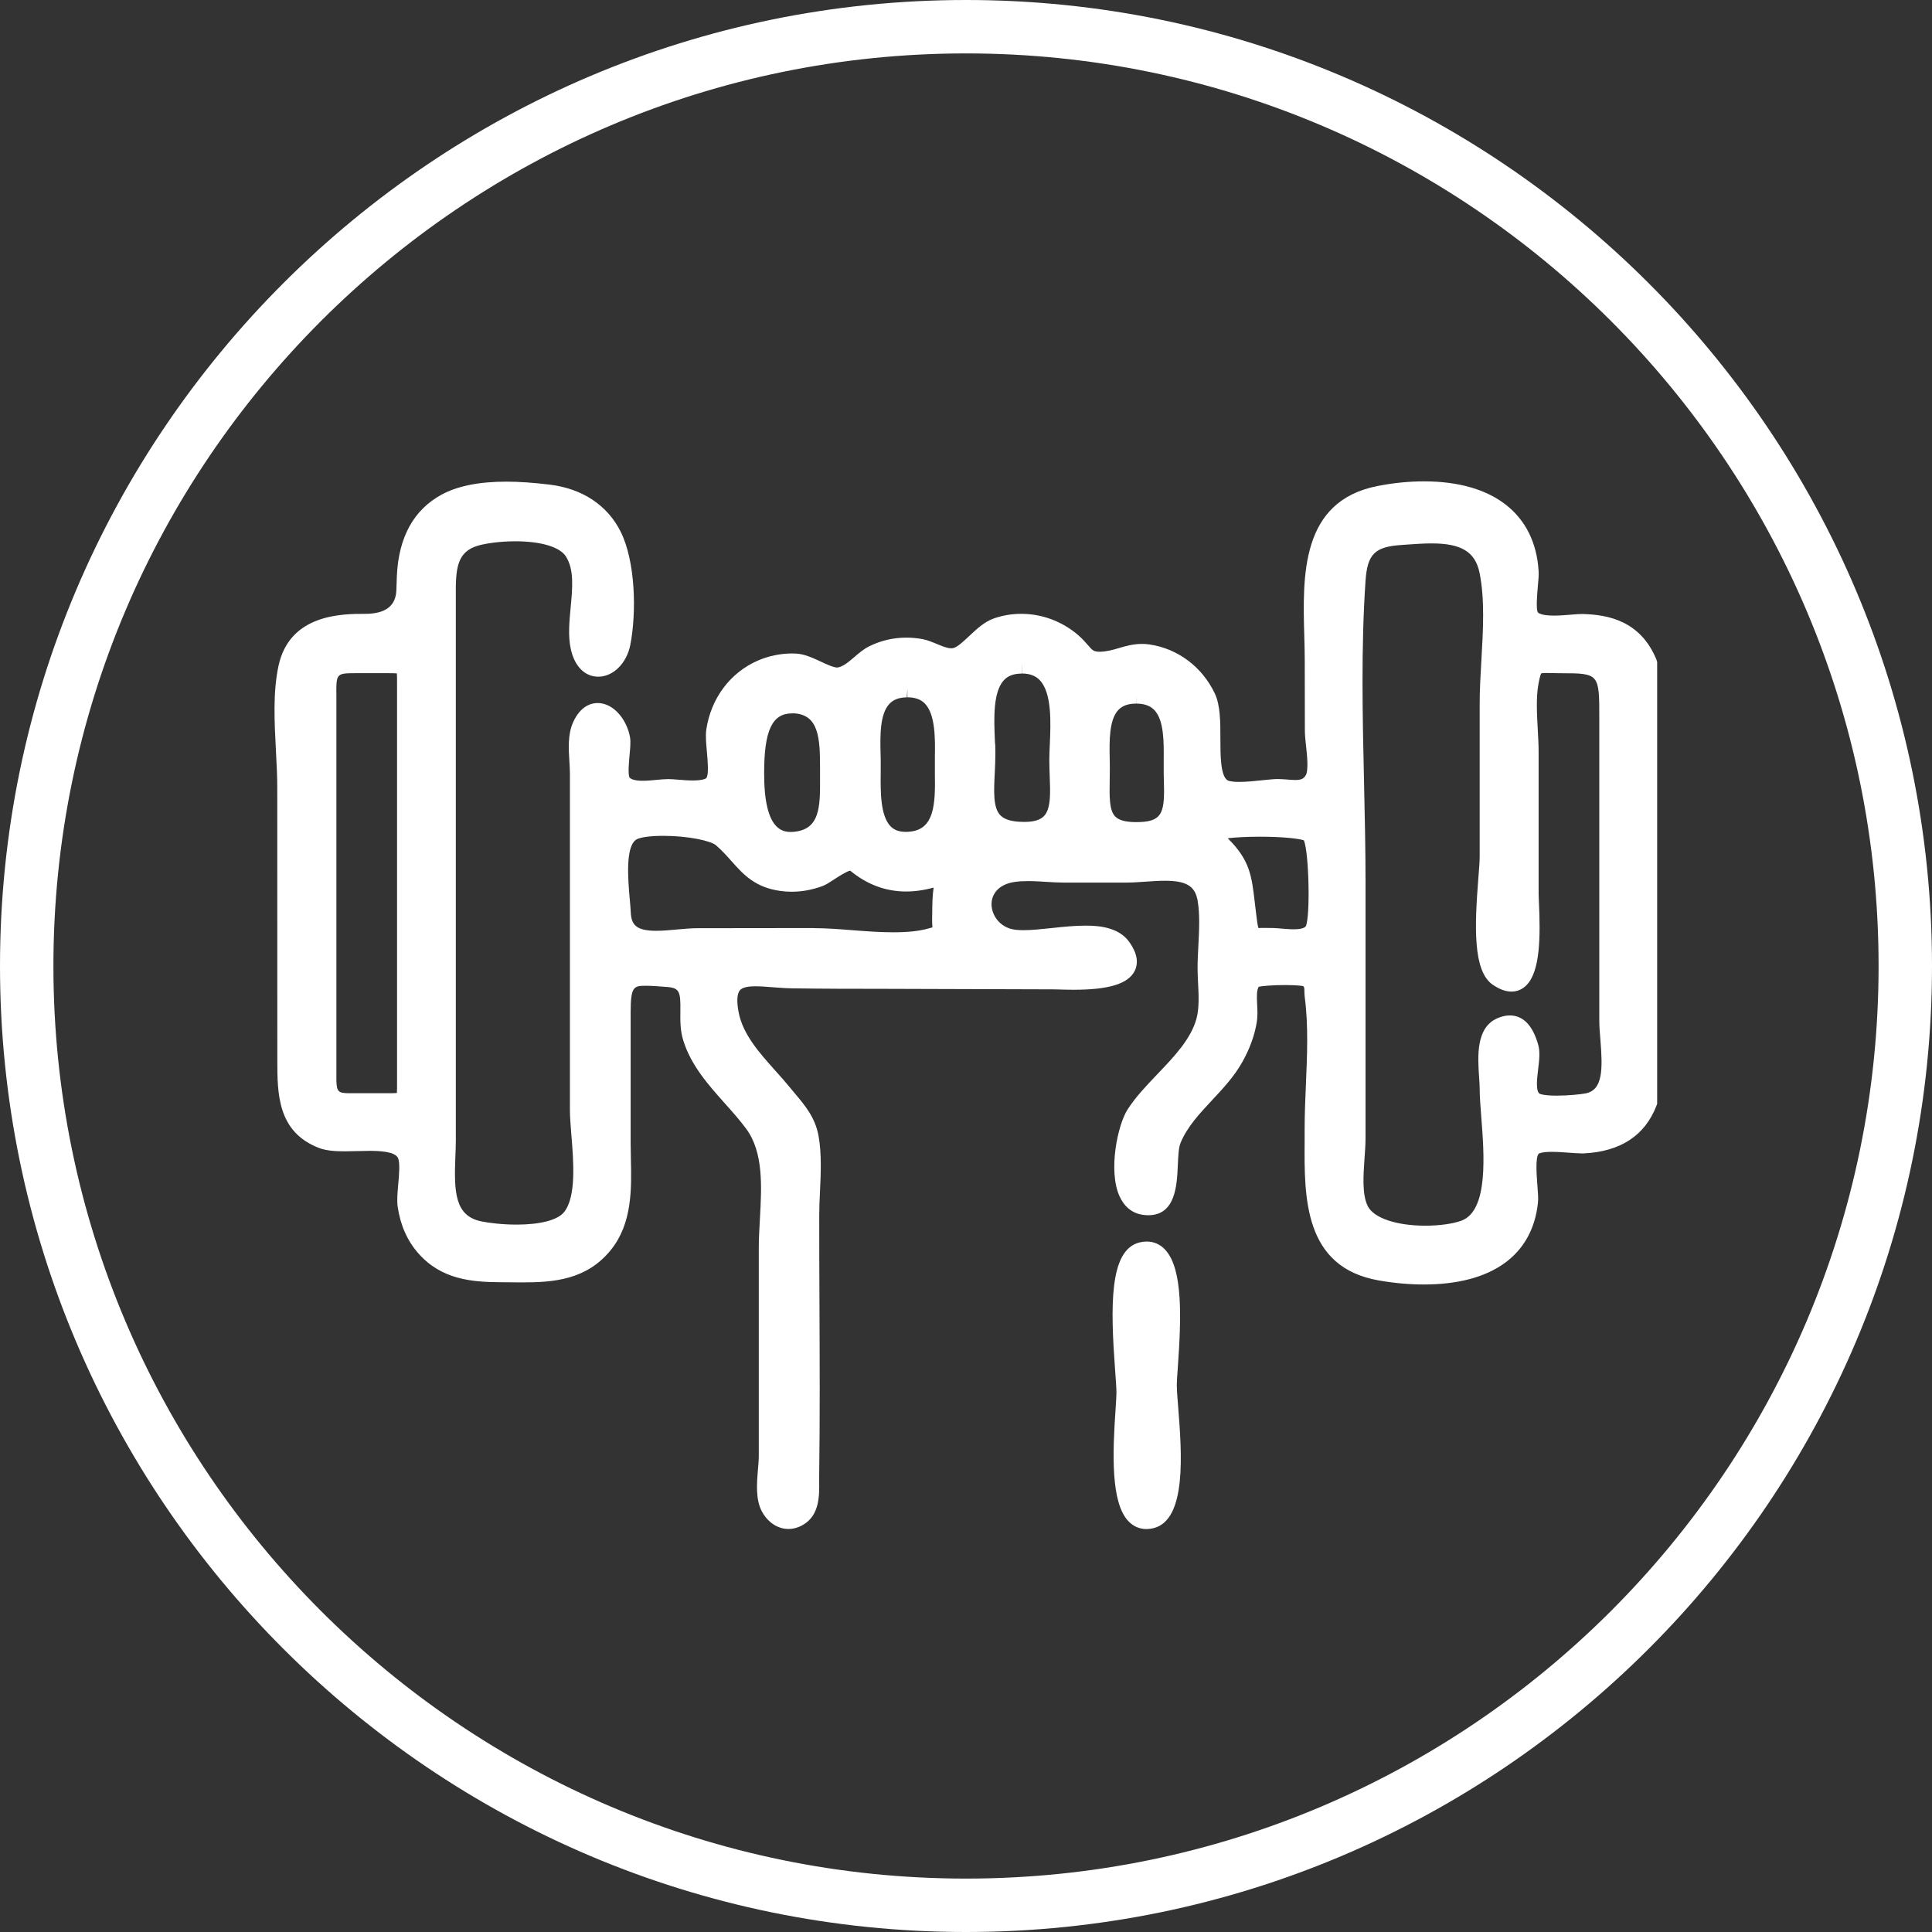
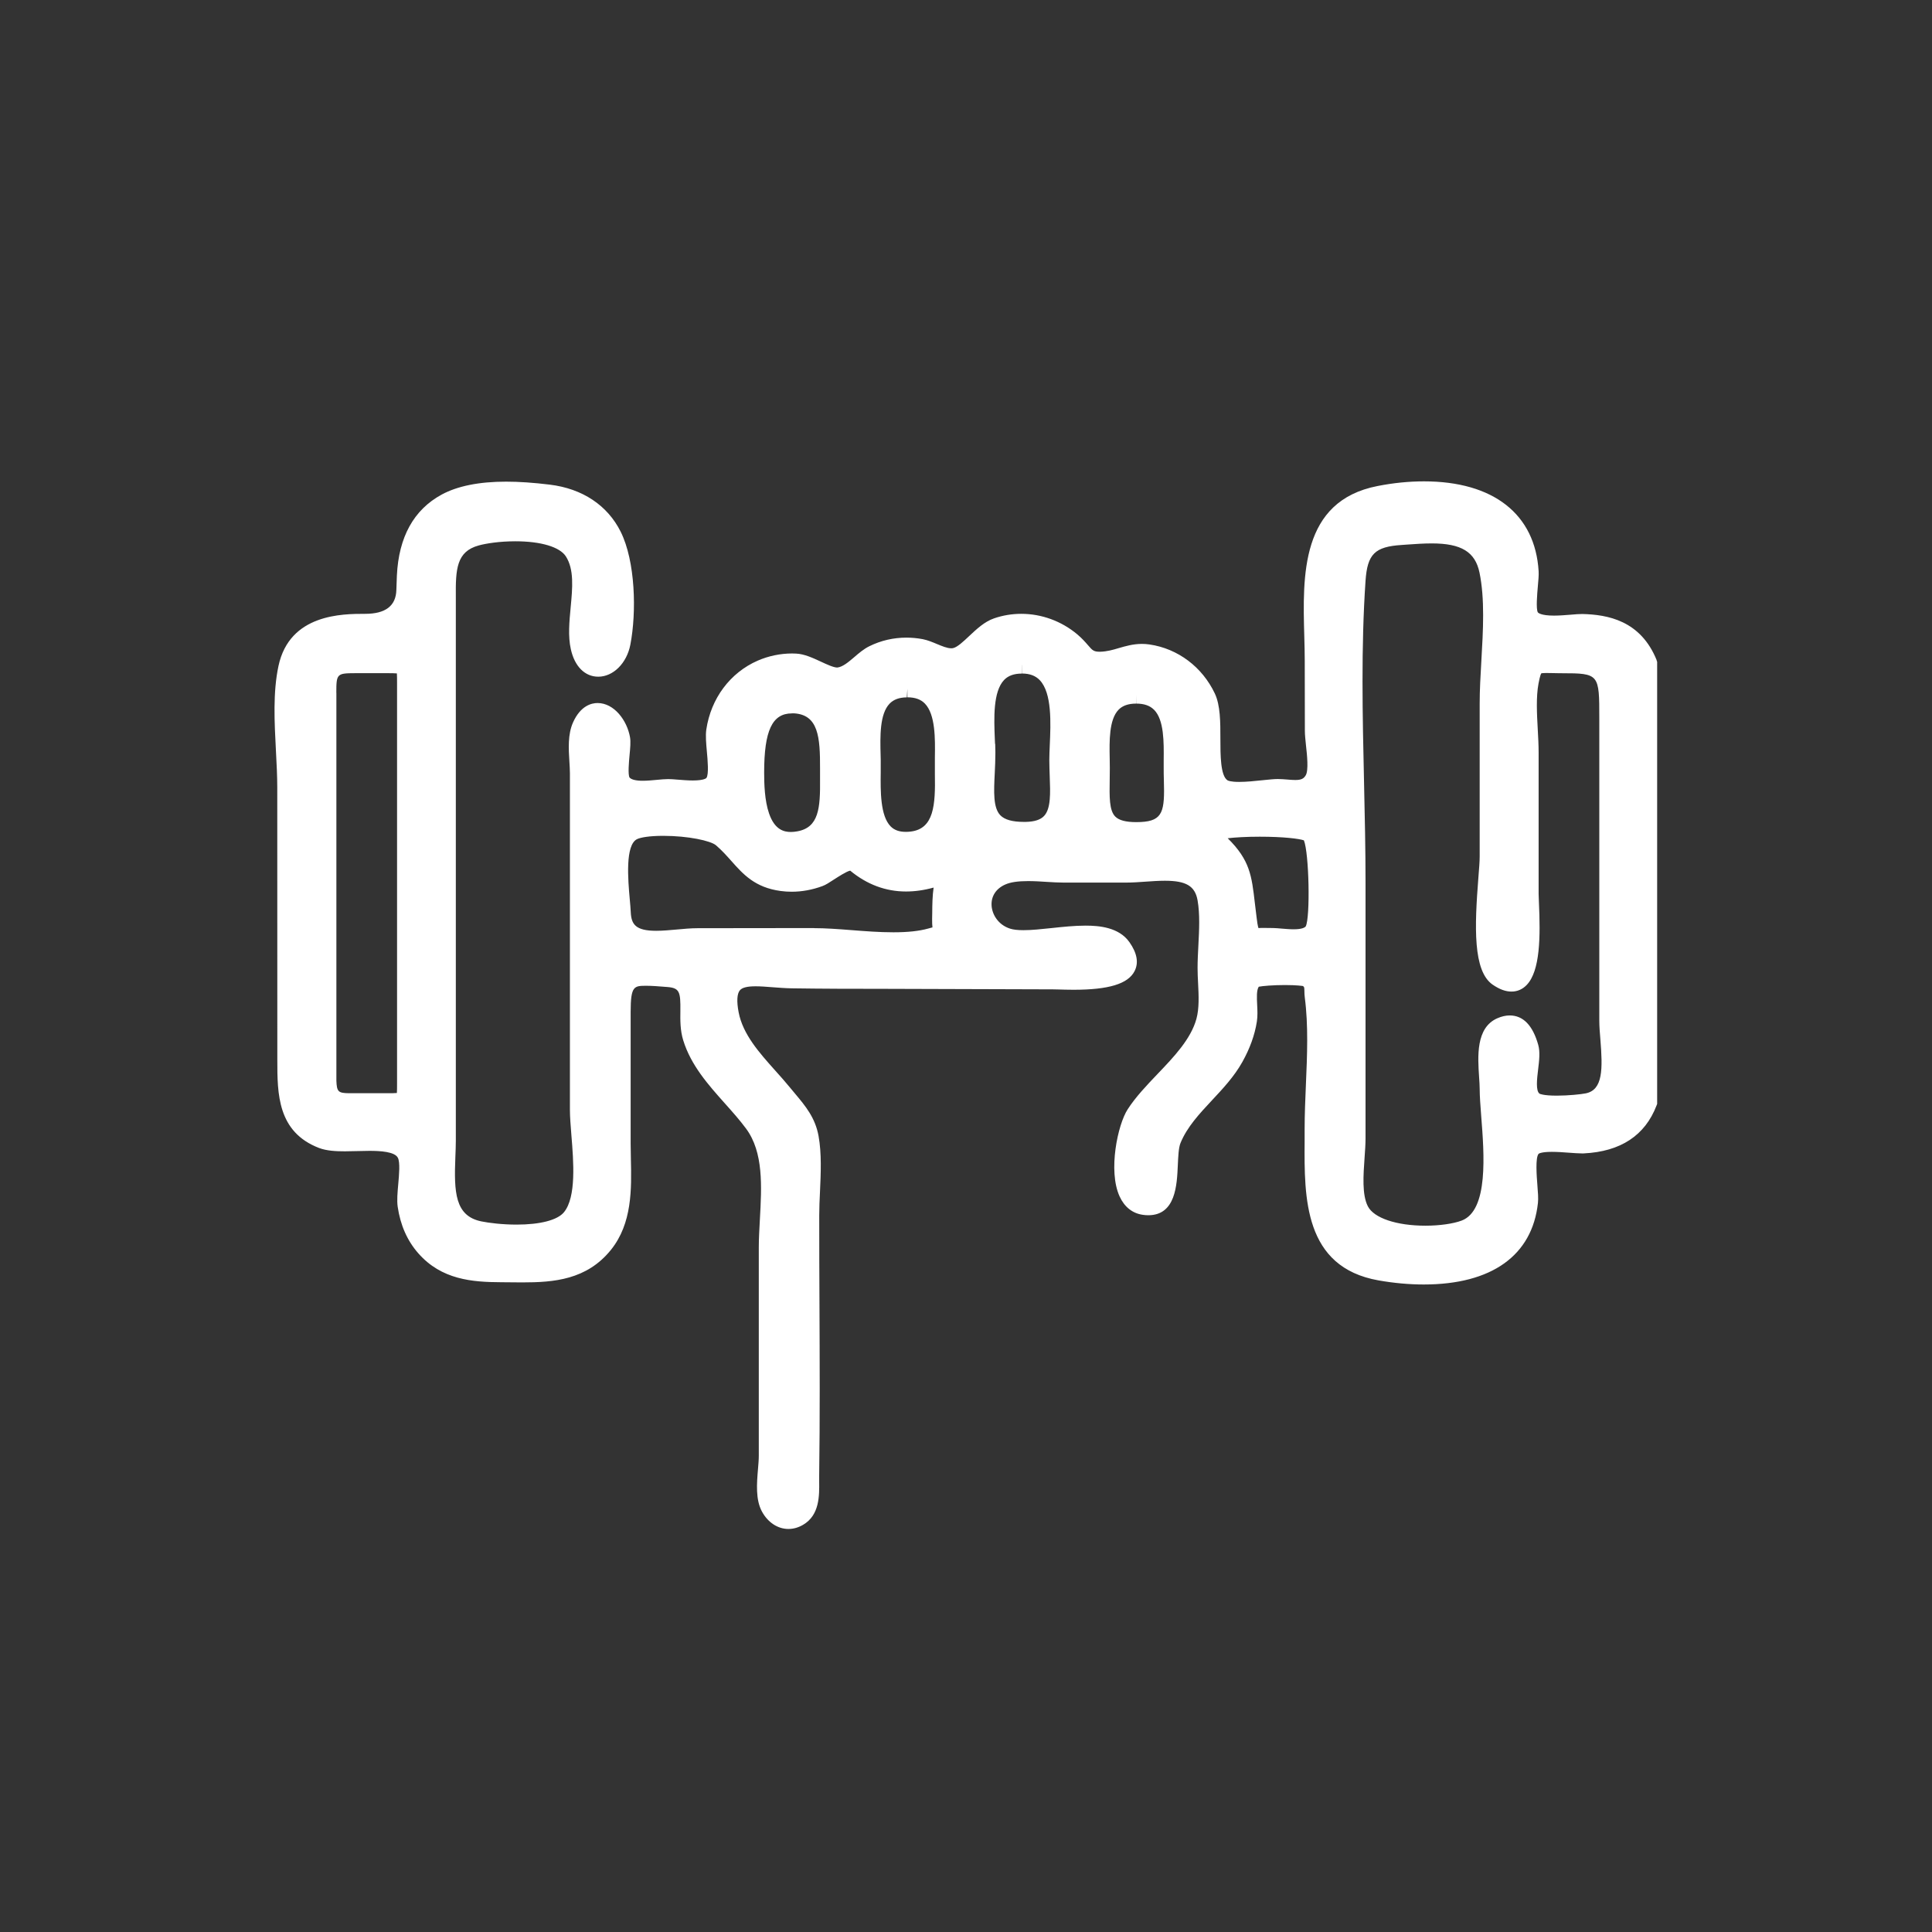
<svg xmlns="http://www.w3.org/2000/svg" id="Layer_1" viewBox="0 0 335.3 335.3">
  <rect x="0" y="0" width="335.3" height="335.3" fill="#333333" stroke="none" />
  <defs>
    <style>.cls-1{fill:#fff;}</style>
  </defs>
-   <path class="cls-1" d="m167.65,335.3C75.21,335.3,0,260.09,0,167.65S75.21,0,167.65,0s167.65,75.21,167.65,167.65-75.21,167.65-167.65,167.65Zm0-326.03C80.32,9.27,9.27,80.32,9.27,167.65s71.05,158.38,158.38,158.38,158.38-71.05,158.38-158.38S254.98,9.27,167.65,9.27Z" />
  <g>
-     <path class="cls-1" d="m287.54,114.63c-2.8-7-8.61-7.96-12.92-8.07-.53,0-1.23.05-2.01.12-.9.07-1.92.16-2.9.16-2.3,0-2.76-.49-2.82-.57-.34-.6-.11-3.21,0-4.47.1-1.06.18-1.99.14-2.66-.6-9.91-7.85-15.6-19.9-15.6-2.61,0-5.32.27-8.06.81-13.37,2.61-13,15.61-12.71,26.06.04,1.49.08,2.93.08,4.3,0,4.04,0,8.08.02,12.12,0,.69.1,1.6.2,2.59.18,1.61.47,4.3-.06,5.15-.33.53-.7.8-1.81.8-.43,0-.89-.04-1.36-.08-.51-.04-1.04-.08-1.67-.09-.64,0-1.59.1-2.67.21-1.3.14-2.77.29-4.03.29-1.52,0-1.96-.23-2.03-.28-1.22-.8-1.23-4.36-1.23-7.22,0-2.86,0-5.81-.97-7.85-2.18-4.6-6.41-7.78-11.31-8.5-.46-.07-.9-.1-1.33-.1-1.54,0-2.83.38-4.07.74-1.01.3-1.97.58-3.2.62-1.12,0-1.31-.22-2.12-1.16-.45-.52-1.01-1.16-1.85-1.87-2.74-2.29-6.18-3.55-9.7-3.55-1.62,0-3.21.26-4.74.79-1.63.56-2.99,1.83-4.3,3.06-.99.93-2.01,1.9-2.76,2.09-.12.03-.24.04-.38.04-.69,0-1.59-.38-2.46-.74-.79-.33-1.6-.67-2.45-.84-.94-.18-1.9-.27-2.85-.27-2.26,0-4.42.5-6.43,1.49-.96.47-1.82,1.2-2.64,1.91-.98.83-1.98,1.69-2.93,1.79-.65,0-1.81-.54-2.84-1.02-1.41-.65-2.86-1.33-4.3-1.4-.24-.01-.47-.02-.71-.02-2.03,0-4.09.43-5.95,1.24-4.79,2.09-8.13,6.56-8.93,11.97-.15,1.04-.03,2.39.1,3.83.13,1.39.36,3.98-.08,4.56-.01.02-.36.44-2.36.44-.88,0-1.79-.08-2.58-.14-.68-.06-1.27-.1-1.71-.1-.58,0-1.29.07-2.04.14-.76.07-1.58.15-2.36.15-1.19,0-1.97-.2-2.29-.56-.31-.53-.1-2.79,0-3.88.12-1.26.22-2.34.08-3.12-.51-2.91-2.75-5.93-5.63-5.93-1.03,0-2.95.44-4.26,3.37-.92,2.06-.77,4.57-.63,6.79.04.71.09,1.39.09,2.01v58.4c0,1.27.13,2.83.26,4.47.37,4.51.87,10.69-1.29,13.33-1.12,1.37-4.12,2.15-8.24,2.15-2.48,0-4.78-.29-6.11-.56-4.57-.94-4.75-5.04-4.5-11.19.04-.97.08-1.92.08-2.81v-93.09s0-1.26,0-1.26c-.05-4.87.12-7.91,3.98-8.96,1.27-.35,3.61-.72,6.35-.72,4.43,0,7.7.98,8.76,2.61,1.46,2.26,1.16,5.46.84,8.85-.23,2.46-.48,5.01.03,7.27.66,2.99,2.44,4.77,4.76,4.77,2.6,0,4.95-2.34,5.57-5.56,1.09-5.66.88-14.46-1.68-19.6-2.28-4.58-6.64-7.48-12.29-8.17-2.87-.35-5.36-.52-7.6-.52-4.68,0-8.45.76-11.19,2.25-4.83,2.63-7.44,7.35-7.76,14.04-.04.93-.07,1.76-.09,2.5q-.11,4.15-5.42,4.15c-3.93,0-13.11,0-15.04,9.05-.98,4.59-.7,9.75-.44,14.75.12,2.24.23,4.36.23,6.37-.01,15.71,0,31.42.01,47.27,0,5.85.02,12.48,7.24,15.26,1.33.51,3.01.58,4.49.58.69,0,1.41-.02,2.13-.04.71-.02,1.42-.04,2.12-.04,1.85,0,4.39.13,4.94,1.2.41.79.21,2.95.07,4.53-.13,1.47-.26,2.86-.1,3.97.46,3.18,1.66,5.9,3.57,8.07,4.04,4.6,9.35,5.01,14.44,5.03l3.58.03c5.5,0,11.22-.44,15.42-5.65,3.7-4.61,3.58-10.55,3.46-15.79-.02-.9-.04-1.8-.04-2.67v-8.39c0-4.82-.01-9.64,0-14.46.01-4.52.59-4.52,2.76-4.52.94,0,2.1.09,3.59.21,2.14.17,2.32.83,2.28,4.14-.02,1.58-.05,3.36.5,5.13,1.35,4.35,4.34,7.7,7.23,10.94,1.33,1.49,2.58,2.89,3.68,4.38,3.03,4.1,2.71,10,2.39,15.7-.09,1.7-.19,3.36-.19,4.93,0,6.64,0,36.14,0,36.14,0,.69-.07,1.48-.14,2.32-.21,2.49-.44,5.3.7,7.38,1.03,1.88,2.74,3,4.58,3,.87,0,1.73-.24,2.56-.73,2.85-1.67,2.81-5.04,2.78-7.51,0-.34,0-.67,0-.99.14-10.02.09-20.2.05-30.05-.02-5.05-.05-10.1-.04-15.15,0-1.3.06-2.68.13-4.09.15-3.26.3-6.64-.25-9.69-.58-3.18-2.29-5.21-4.1-7.37l-.89-1.07c-.79-.97-1.66-1.94-2.53-2.91-2.76-3.09-5.62-6.28-6.35-10.12-.36-1.88-.28-3.2.21-3.8.4-.48,1.27-.7,2.74-.7.9,0,1.88.08,2.91.16,1.07.08,2.19.17,3.3.19,5.36.08,10.72.09,16.08.09l29.31.09c.23,0,.56.01.96.02.7.02,1.62.05,2.63.05,6.08,0,9.44-1.02,10.57-3.22.75-1.45.45-3.15-.9-5.06-1.81-2.55-5.2-2.85-7.59-2.85-1.9,0-3.92.21-5.87.42-1.79.19-3.48.37-4.92.37-1,0-1.78-.09-2.33-.27-2.1-.68-3.12-2.51-3.2-4.02-.09-1.6.78-2.93,2.36-3.63.91-.41,2.21-.6,3.98-.6,1.09,0,2.21.07,3.27.14,1.01.06,1.98.12,2.86.12h10.93c1.04,0,2.16-.08,3.31-.16,1.12-.08,2.27-.16,3.37-.16,3.69,0,5.23.92,5.67,3.4.42,2.38.28,5.14.14,7.81-.07,1.33-.14,2.65-.14,3.9,0,.87.04,1.78.09,2.7.11,2.13.21,4.33-.29,6.16-.97,3.52-3.91,6.6-6.76,9.58-1.86,1.95-3.79,3.97-5.18,6.13-1.71,2.64-3.43,10.65-1.39,15.11.84,1.83,2.23,2.94,4.04,3.19.33.05.64.07.93.07,4.75,0,4.98-5.22,5.13-8.67.07-1.5.13-3.05.47-3.87,1.14-2.78,3.25-5.04,5.48-7.43,1.89-2.02,3.84-4.11,5.24-6.61,1.32-2.35,2.17-4.72,2.53-7.03.15-.96.1-1.96.05-2.94-.06-1.24-.12-2.51.28-3.11.67-.13,2.49-.29,4.55-.29s3.03.16,3.11.17c.24.17.24.17.26.9,0,.34.02.71.07,1.11.63,4.8.41,10.05.19,15.12-.11,2.55-.22,5.18-.22,7.7v2.14c-.07,9.73-.15,21.83,12.83,24.12,2.67.47,5.31.71,7.84.71,11.79,0,18.83-5.03,19.82-14.15.09-.8,0-1.88-.1-3.14-.11-1.43-.38-4.78.23-5.4.02-.01.41-.33,2.29-.33.98,0,2.04.08,2.98.15.84.06,1.6.12,2.18.12h.36c6.4-.31,10.66-3.11,12.65-8.33l.1-.26v-76.73l-.11-.27Zm-20.58,66.7c-.95-3.38-2.62-5.1-4.95-5.1-.69,0-1.42.17-2.17.5-3.72,1.65-3.38,6.61-3.14,10.23.05.76.1,1.45.1,2.03,0,1.29.13,2.91.27,4.79.51,6.48,1.28,16.27-3.39,18.05-1.45.55-3.85.89-6.29.89-5.03,0-8.96-1.33-10-3.37-1.03-2.01-.78-5.41-.57-8.41.09-1.22.17-2.39.17-3.4v-44.25c0-5.8-.13-11.74-.26-17.49-.26-11.55-.53-23.5.26-35.01.32-4.63,1.61-5.91,6.26-6.21l.97-.07c1.41-.1,2.87-.2,4.26-.2,5.14,0,7.54,1.47,8.29,5.07.94,4.56.63,10.03.32,15.32-.15,2.59-.29,5.04-.29,7.37v26.55c0,.82-.1,2.18-.23,3.76-.66,8.41-.96,16.16,2.5,18.52,1.17.8,2.23,1.19,3.25,1.19s1.93-.4,2.65-1.16c2.33-2.44,2.39-8.34,2.11-14.35-.03-.62-.05-1.12-.05-1.42v-24.53c0-1.27-.07-2.63-.15-4.03-.15-2.75-.31-5.59.13-7.97.26-1.39.44-1.71.47-1.76.04-.02.2-.07.81-.07.26,0,.55,0,.87.01.43.01.93.03,1.6.03h.26c6.54,0,6.54.15,6.54,7.82v52.49c0,.97.09,2.09.19,3.27.41,5.08.46,8.72-2.53,9.33-.83.17-3.04.4-5.04.4-2.38,0-2.97-.33-2.97-.33-.72-.46-.46-2.62-.27-4.2.19-1.57.37-3.05.02-4.29Zm-40.35-20.56c-.14.19-.61.51-2.1.51-.7,0-1.42-.07-2.08-.12-.54-.05-1.04-.09-1.47-.1,0,0-1.51-.02-1.73-.02-.43,0-.77.01-.8.05-.14-.24-.28-1.3-.34-1.82-.12-.93-.22-1.78-.31-2.55-.55-4.76-.86-7.44-4.71-11.24,1.29-.15,3.17-.27,5.56-.27,4.17,0,6.86.35,7.66.63.9,2.18,1.13,13.34.32,14.94Zm-26.32-37.59c1.75,1.77,1.7,5.64,1.67,8.75v1.25c-.01.74.01,1.48.03,2.2.16,5.35-.12,7.09-3.99,7.28-.28.01-.55.02-.81.02-1.81,0-3-.32-3.64-.97-1.05-1.06-1.01-3.41-.96-6.39.01-.66.02-1.34.02-2.05,0-.51-.01-1.05-.02-1.62-.06-3.02-.13-6.78,1.55-8.49.69-.7,1.68-1.05,3.04-1.05l.02-1.49h0v1.49c1.36,0,2.37.35,3.08,1.07Zm-59,37.89h-3.91c-5.44,0-10.87,0-16.31.02-1.17,0-2.43.12-3.64.23-1.2.11-2.44.22-3.55.22-3.58,0-4.31-1.13-4.41-3.22-.03-.65-.1-1.44-.18-2.32-.29-3.27-.82-9.36,1.28-10.37.58-.28,2.07-.57,4.53-.57,4.33,0,8.23.85,9.16,1.64,1.04.89,1.88,1.84,2.7,2.76,2,2.25,4.06,4.57,8.51,5.17.65.09,1.29.13,1.93.13,1.78,0,3.58-.33,5.34-.98.56-.2,1.2-.62,2.01-1.15.72-.46,2.16-1.4,2.8-1.53,2.9,2.4,6.16,3.62,9.68,3.62,1.55,0,3.13-.22,4.8-.68-.21,1.48-.23,2.9-.24,4.38l-.02,1.04c-.01.63.02,1.11.06,1.49-.01,0-.74.2-.74.2-1.57.44-3.55.65-6.03.65s-4.88-.19-7.32-.38c-2.31-.18-4.49-.34-6.46-.34Zm-3.86-37.27h.37c4.23.25,4.54,4.12,4.52,9.57v1.84c.05,5.04-.2,8.4-3.95,9.07-.4.07-.76.11-1.11.11-1.15,0-2.8-.33-3.79-3.22-.77-2.23-.85-5.11-.85-7.09,0-7.29,1.4-10.27,4.82-10.27Zm23.07-1.71c1.86,1.89,1.8,6.17,1.75,9.31v1.37c-.01.5,0,1.04,0,1.59.1,5.35-.15,9.48-4.21,9.96-.3.04-.58.05-.85.05-1.13,0-1.99-.31-2.62-.95-1.81-1.84-1.76-6.17-1.72-9.34v-1.33c.01-.54,0-1.14-.02-1.75-.08-3.16-.18-7.09,1.57-8.89.69-.71,1.66-1.07,2.98-1.08l.1-1.49h0v1.48c1.32,0,2.31.35,3.02,1.07Zm16.84-6.69l.02,1.49c1.34,0,2.36.38,3.09,1.15,2.14,2.24,1.91,7.46,1.74,11.27-.04.95-.08,1.83-.08,2.58,0,.94.04,1.9.07,2.83.11,2.89.22,5.62-.98,6.89-.62.66-1.66,1-3.18,1.03h-.32c-2.01,0-3.35-.38-4.1-1.16-1.25-1.31-1.12-4.08-.96-7.29.06-1.16.11-2.37.11-3.6l-.03-1.49h-.03c-.01-.3-.02-.61-.04-.92-.14-3.44-.33-8.15,1.62-10.18.71-.74,1.72-1.1,3.06-1.1v-1.49h0Zm-118.97,4.82c0-3.29.09-3.38,3.3-3.39h2.34s3.19,0,3.19,0c.64,0,1.3,0,1.68.04.03.36.03,1,.03,1.58v69.66c0,.58,0,1.21-.03,1.58-.38.04-1.04.04-1.68.04h-3.92c-.91.01-1.83,0-2.74,0-1.85-.03-2.09-.27-2.16-2.19,0-.27,0-67.3,0-67.3Z" />
-     <path class="cls-1" d="m204.23,240.46c0-.65.08-1.76.18-3.15.6-8.5.93-17.07-2.2-20.43-.86-.93-1.97-1.41-3.19-1.41-.4,0-.81.05-1.23.15-5.34,1.28-5.06,11.23-4.26,22.2.12,1.65.23,3.08.23,3.9,0,.59-.07,1.58-.15,2.81-.53,7.71-.84,16.2,2.2,19.45.85.91,1.94,1.39,3.15,1.39.38,0,.77-.05,1.17-.14,5.88-1.37,4.96-13.14,4.35-20.94-.13-1.61-.24-3.01-.24-3.84Z" />
+     <path class="cls-1" d="m287.54,114.63c-2.8-7-8.61-7.96-12.92-8.07-.53,0-1.23.05-2.01.12-.9.07-1.92.16-2.9.16-2.3,0-2.76-.49-2.82-.57-.34-.6-.11-3.21,0-4.47.1-1.06.18-1.99.14-2.66-.6-9.91-7.85-15.6-19.9-15.6-2.61,0-5.32.27-8.06.81-13.37,2.61-13,15.61-12.71,26.06.04,1.49.08,2.93.08,4.3,0,4.04,0,8.08.02,12.12,0,.69.1,1.6.2,2.59.18,1.61.47,4.3-.06,5.15-.33.53-.7.8-1.81.8-.43,0-.89-.04-1.36-.08-.51-.04-1.04-.08-1.67-.09-.64,0-1.59.1-2.67.21-1.3.14-2.77.29-4.03.29-1.52,0-1.96-.23-2.03-.28-1.22-.8-1.23-4.36-1.23-7.22,0-2.86,0-5.81-.97-7.85-2.18-4.6-6.41-7.78-11.31-8.5-.46-.07-.9-.1-1.33-.1-1.54,0-2.83.38-4.07.74-1.01.3-1.97.58-3.2.62-1.12,0-1.31-.22-2.12-1.16-.45-.52-1.01-1.16-1.85-1.87-2.74-2.29-6.18-3.55-9.7-3.55-1.62,0-3.21.26-4.74.79-1.63.56-2.99,1.83-4.3,3.06-.99.93-2.01,1.9-2.76,2.09-.12.03-.24.04-.38.04-.69,0-1.59-.38-2.46-.74-.79-.33-1.6-.67-2.45-.84-.94-.18-1.9-.27-2.85-.27-2.26,0-4.42.5-6.43,1.49-.96.47-1.82,1.2-2.64,1.91-.98.83-1.98,1.69-2.93,1.79-.65,0-1.81-.54-2.84-1.02-1.41-.65-2.86-1.33-4.3-1.4-.24-.01-.47-.02-.71-.02-2.03,0-4.09.43-5.95,1.24-4.79,2.09-8.13,6.56-8.93,11.97-.15,1.04-.03,2.39.1,3.83.13,1.39.36,3.98-.08,4.56-.01.02-.36.44-2.36.44-.88,0-1.79-.08-2.58-.14-.68-.06-1.27-.1-1.71-.1-.58,0-1.29.07-2.04.14-.76.07-1.58.15-2.36.15-1.19,0-1.97-.2-2.29-.56-.31-.53-.1-2.79,0-3.88.12-1.26.22-2.34.08-3.12-.51-2.91-2.75-5.93-5.63-5.93-1.03,0-2.95.44-4.26,3.37-.92,2.06-.77,4.57-.63,6.79.04.71.09,1.39.09,2.01v58.4c0,1.27.13,2.83.26,4.47.37,4.51.87,10.69-1.29,13.33-1.12,1.37-4.12,2.15-8.24,2.15-2.48,0-4.78-.29-6.11-.56-4.57-.94-4.75-5.04-4.5-11.19.04-.97.08-1.92.08-2.81v-93.09s0-1.26,0-1.26c-.05-4.87.12-7.91,3.98-8.96,1.27-.35,3.61-.72,6.35-.72,4.43,0,7.7.98,8.76,2.61,1.46,2.26,1.16,5.46.84,8.85-.23,2.46-.48,5.01.03,7.27.66,2.99,2.44,4.77,4.76,4.77,2.6,0,4.95-2.34,5.57-5.56,1.09-5.66.88-14.46-1.68-19.6-2.28-4.58-6.64-7.48-12.29-8.17-2.87-.35-5.36-.52-7.6-.52-4.68,0-8.45.76-11.19,2.25-4.83,2.63-7.44,7.35-7.76,14.04-.04.93-.07,1.76-.09,2.5q-.11,4.15-5.42,4.15c-3.93,0-13.11,0-15.04,9.05-.98,4.59-.7,9.75-.44,14.75.12,2.24.23,4.36.23,6.37-.01,15.71,0,31.42.01,47.27,0,5.85.02,12.48,7.24,15.26,1.33.51,3.01.58,4.49.58.69,0,1.41-.02,2.13-.04.71-.02,1.42-.04,2.12-.04,1.85,0,4.39.13,4.94,1.2.41.79.21,2.95.07,4.53-.13,1.47-.26,2.86-.1,3.97.46,3.18,1.66,5.9,3.57,8.07,4.04,4.6,9.35,5.01,14.44,5.03l3.58.03c5.5,0,11.22-.44,15.42-5.65,3.7-4.61,3.58-10.55,3.46-15.79-.02-.9-.04-1.8-.04-2.67v-8.39c0-4.82-.01-9.64,0-14.46.01-4.52.59-4.52,2.76-4.52.94,0,2.1.09,3.59.21,2.14.17,2.32.83,2.28,4.14-.02,1.58-.05,3.36.5,5.13,1.35,4.35,4.34,7.7,7.23,10.94,1.33,1.49,2.58,2.89,3.68,4.38,3.03,4.1,2.71,10,2.39,15.7-.09,1.7-.19,3.36-.19,4.93,0,6.64,0,36.14,0,36.14,0,.69-.07,1.48-.14,2.32-.21,2.49-.44,5.3.7,7.38,1.03,1.88,2.74,3,4.58,3,.87,0,1.73-.24,2.56-.73,2.85-1.67,2.81-5.04,2.78-7.51,0-.34,0-.67,0-.99.14-10.02.09-20.2.05-30.05-.02-5.05-.05-10.1-.04-15.15,0-1.3.06-2.68.13-4.09.15-3.26.3-6.64-.25-9.69-.58-3.18-2.29-5.21-4.1-7.37l-.89-1.07c-.79-.97-1.66-1.94-2.53-2.91-2.76-3.09-5.62-6.28-6.35-10.12-.36-1.88-.28-3.2.21-3.8.4-.48,1.27-.7,2.74-.7.9,0,1.88.08,2.91.16,1.07.08,2.19.17,3.3.19,5.36.08,10.72.09,16.08.09l29.31.09c.23,0,.56.01.96.02.7.02,1.62.05,2.63.05,6.08,0,9.44-1.02,10.57-3.22.75-1.45.45-3.15-.9-5.06-1.81-2.55-5.2-2.85-7.59-2.85-1.9,0-3.92.21-5.87.42-1.79.19-3.48.37-4.92.37-1,0-1.78-.09-2.33-.27-2.1-.68-3.12-2.51-3.2-4.02-.09-1.6.78-2.93,2.36-3.63.91-.41,2.21-.6,3.98-.6,1.09,0,2.21.07,3.27.14,1.01.06,1.98.12,2.86.12h10.93c1.04,0,2.16-.08,3.31-.16,1.12-.08,2.27-.16,3.37-.16,3.69,0,5.23.92,5.67,3.4.42,2.38.28,5.14.14,7.81-.07,1.33-.14,2.65-.14,3.9,0,.87.04,1.78.09,2.7.11,2.13.21,4.33-.29,6.16-.97,3.52-3.91,6.6-6.76,9.58-1.86,1.95-3.79,3.97-5.18,6.13-1.71,2.64-3.43,10.65-1.39,15.11.84,1.83,2.23,2.94,4.04,3.19.33.05.64.07.93.07,4.75,0,4.98-5.22,5.13-8.67.07-1.5.13-3.05.47-3.87,1.14-2.78,3.25-5.04,5.48-7.43,1.89-2.02,3.84-4.11,5.24-6.61,1.32-2.35,2.17-4.72,2.53-7.03.15-.96.1-1.96.05-2.94-.06-1.24-.12-2.51.28-3.11.67-.13,2.49-.29,4.55-.29s3.03.16,3.11.17c.24.17.24.17.26.9,0,.34.02.71.07,1.11.63,4.8.41,10.05.19,15.12-.11,2.55-.22,5.18-.22,7.7v2.14c-.07,9.73-.15,21.83,12.83,24.12,2.67.47,5.31.71,7.84.71,11.79,0,18.83-5.03,19.82-14.15.09-.8,0-1.88-.1-3.14-.11-1.43-.38-4.78.23-5.4.02-.01.41-.33,2.29-.33.98,0,2.04.08,2.98.15.84.06,1.6.12,2.18.12h.36c6.4-.31,10.66-3.11,12.65-8.33l.1-.26v-76.73l-.11-.27Zm-20.58,66.7c-.95-3.38-2.62-5.1-4.95-5.1-.69,0-1.42.17-2.17.5-3.72,1.65-3.38,6.61-3.14,10.23.05.76.1,1.45.1,2.03,0,1.29.13,2.91.27,4.79.51,6.48,1.28,16.27-3.39,18.05-1.45.55-3.85.89-6.29.89-5.03,0-8.96-1.33-10-3.37-1.03-2.01-.78-5.41-.57-8.41.09-1.22.17-2.39.17-3.4v-44.25c0-5.8-.13-11.74-.26-17.49-.26-11.55-.53-23.5.26-35.01.32-4.63,1.61-5.91,6.26-6.21l.97-.07c1.41-.1,2.87-.2,4.26-.2,5.14,0,7.54,1.47,8.29,5.07.94,4.56.63,10.03.32,15.32-.15,2.59-.29,5.04-.29,7.37v26.55c0,.82-.1,2.18-.23,3.76-.66,8.41-.96,16.16,2.5,18.52,1.17.8,2.23,1.19,3.25,1.19s1.93-.4,2.65-1.16c2.33-2.44,2.39-8.34,2.11-14.35-.03-.62-.05-1.12-.05-1.42v-24.53c0-1.27-.07-2.63-.15-4.03-.15-2.75-.31-5.59.13-7.97.26-1.39.44-1.71.47-1.76.04-.02.2-.07.81-.07.26,0,.55,0,.87.01.43.01.93.03,1.6.03h.26c6.54,0,6.54.15,6.54,7.82v52.49c0,.97.09,2.09.19,3.27.41,5.08.46,8.72-2.53,9.33-.83.17-3.04.4-5.04.4-2.38,0-2.97-.33-2.97-.33-.72-.46-.46-2.62-.27-4.2.19-1.57.37-3.05.02-4.29Zm-40.35-20.56c-.14.19-.61.51-2.1.51-.7,0-1.42-.07-2.08-.12-.54-.05-1.04-.09-1.47-.1,0,0-1.51-.02-1.73-.02-.43,0-.77.01-.8.05-.14-.24-.28-1.3-.34-1.82-.12-.93-.22-1.78-.31-2.55-.55-4.76-.86-7.44-4.71-11.24,1.29-.15,3.17-.27,5.56-.27,4.17,0,6.86.35,7.66.63.9,2.18,1.13,13.34.32,14.94Zm-26.32-37.59c1.75,1.77,1.7,5.64,1.67,8.75v1.25c-.01.74.01,1.48.03,2.2.16,5.35-.12,7.09-3.99,7.28-.28.01-.55.02-.81.02-1.81,0-3-.32-3.64-.97-1.05-1.06-1.01-3.41-.96-6.39.01-.66.02-1.34.02-2.05,0-.51-.01-1.05-.02-1.62-.06-3.02-.13-6.78,1.55-8.49.69-.7,1.68-1.05,3.04-1.05l.02-1.49v1.49c1.36,0,2.37.35,3.08,1.07Zm-59,37.89h-3.91c-5.44,0-10.87,0-16.31.02-1.17,0-2.43.12-3.64.23-1.2.11-2.44.22-3.55.22-3.58,0-4.31-1.13-4.41-3.22-.03-.65-.1-1.44-.18-2.32-.29-3.27-.82-9.36,1.28-10.37.58-.28,2.07-.57,4.53-.57,4.33,0,8.23.85,9.16,1.64,1.04.89,1.88,1.84,2.7,2.76,2,2.25,4.06,4.57,8.51,5.17.65.09,1.29.13,1.93.13,1.78,0,3.58-.33,5.34-.98.56-.2,1.2-.62,2.01-1.15.72-.46,2.16-1.4,2.8-1.53,2.9,2.4,6.16,3.62,9.68,3.62,1.55,0,3.13-.22,4.8-.68-.21,1.48-.23,2.9-.24,4.38l-.02,1.04c-.01.63.02,1.11.06,1.49-.01,0-.74.2-.74.2-1.57.44-3.55.65-6.03.65s-4.88-.19-7.32-.38c-2.31-.18-4.49-.34-6.46-.34Zm-3.86-37.27h.37c4.23.25,4.54,4.12,4.52,9.57v1.84c.05,5.04-.2,8.4-3.95,9.07-.4.07-.76.11-1.11.11-1.15,0-2.8-.33-3.79-3.22-.77-2.23-.85-5.11-.85-7.09,0-7.29,1.4-10.27,4.82-10.27Zm23.07-1.71c1.86,1.89,1.8,6.17,1.75,9.31v1.37c-.01.5,0,1.04,0,1.59.1,5.35-.15,9.48-4.21,9.96-.3.04-.58.05-.85.05-1.13,0-1.99-.31-2.62-.95-1.81-1.84-1.76-6.17-1.72-9.34v-1.33c.01-.54,0-1.14-.02-1.75-.08-3.16-.18-7.09,1.57-8.89.69-.71,1.66-1.07,2.98-1.08l.1-1.49h0v1.48c1.32,0,2.31.35,3.02,1.07Zm16.84-6.69l.02,1.49c1.34,0,2.36.38,3.09,1.15,2.14,2.24,1.91,7.46,1.74,11.27-.04.95-.08,1.83-.08,2.58,0,.94.04,1.9.07,2.83.11,2.89.22,5.62-.98,6.89-.62.66-1.66,1-3.18,1.03h-.32c-2.01,0-3.35-.38-4.1-1.16-1.25-1.31-1.12-4.08-.96-7.29.06-1.16.11-2.37.11-3.6l-.03-1.49h-.03c-.01-.3-.02-.61-.04-.92-.14-3.44-.33-8.15,1.62-10.18.71-.74,1.72-1.1,3.06-1.1v-1.49h0Zm-118.97,4.82c0-3.29.09-3.38,3.3-3.39h2.34s3.19,0,3.19,0c.64,0,1.3,0,1.68.04.03.36.03,1,.03,1.58v69.66c0,.58,0,1.21-.03,1.58-.38.04-1.04.04-1.68.04h-3.92c-.91.01-1.83,0-2.74,0-1.85-.03-2.09-.27-2.16-2.19,0-.27,0-67.3,0-67.3Z" />
  </g>
</svg>